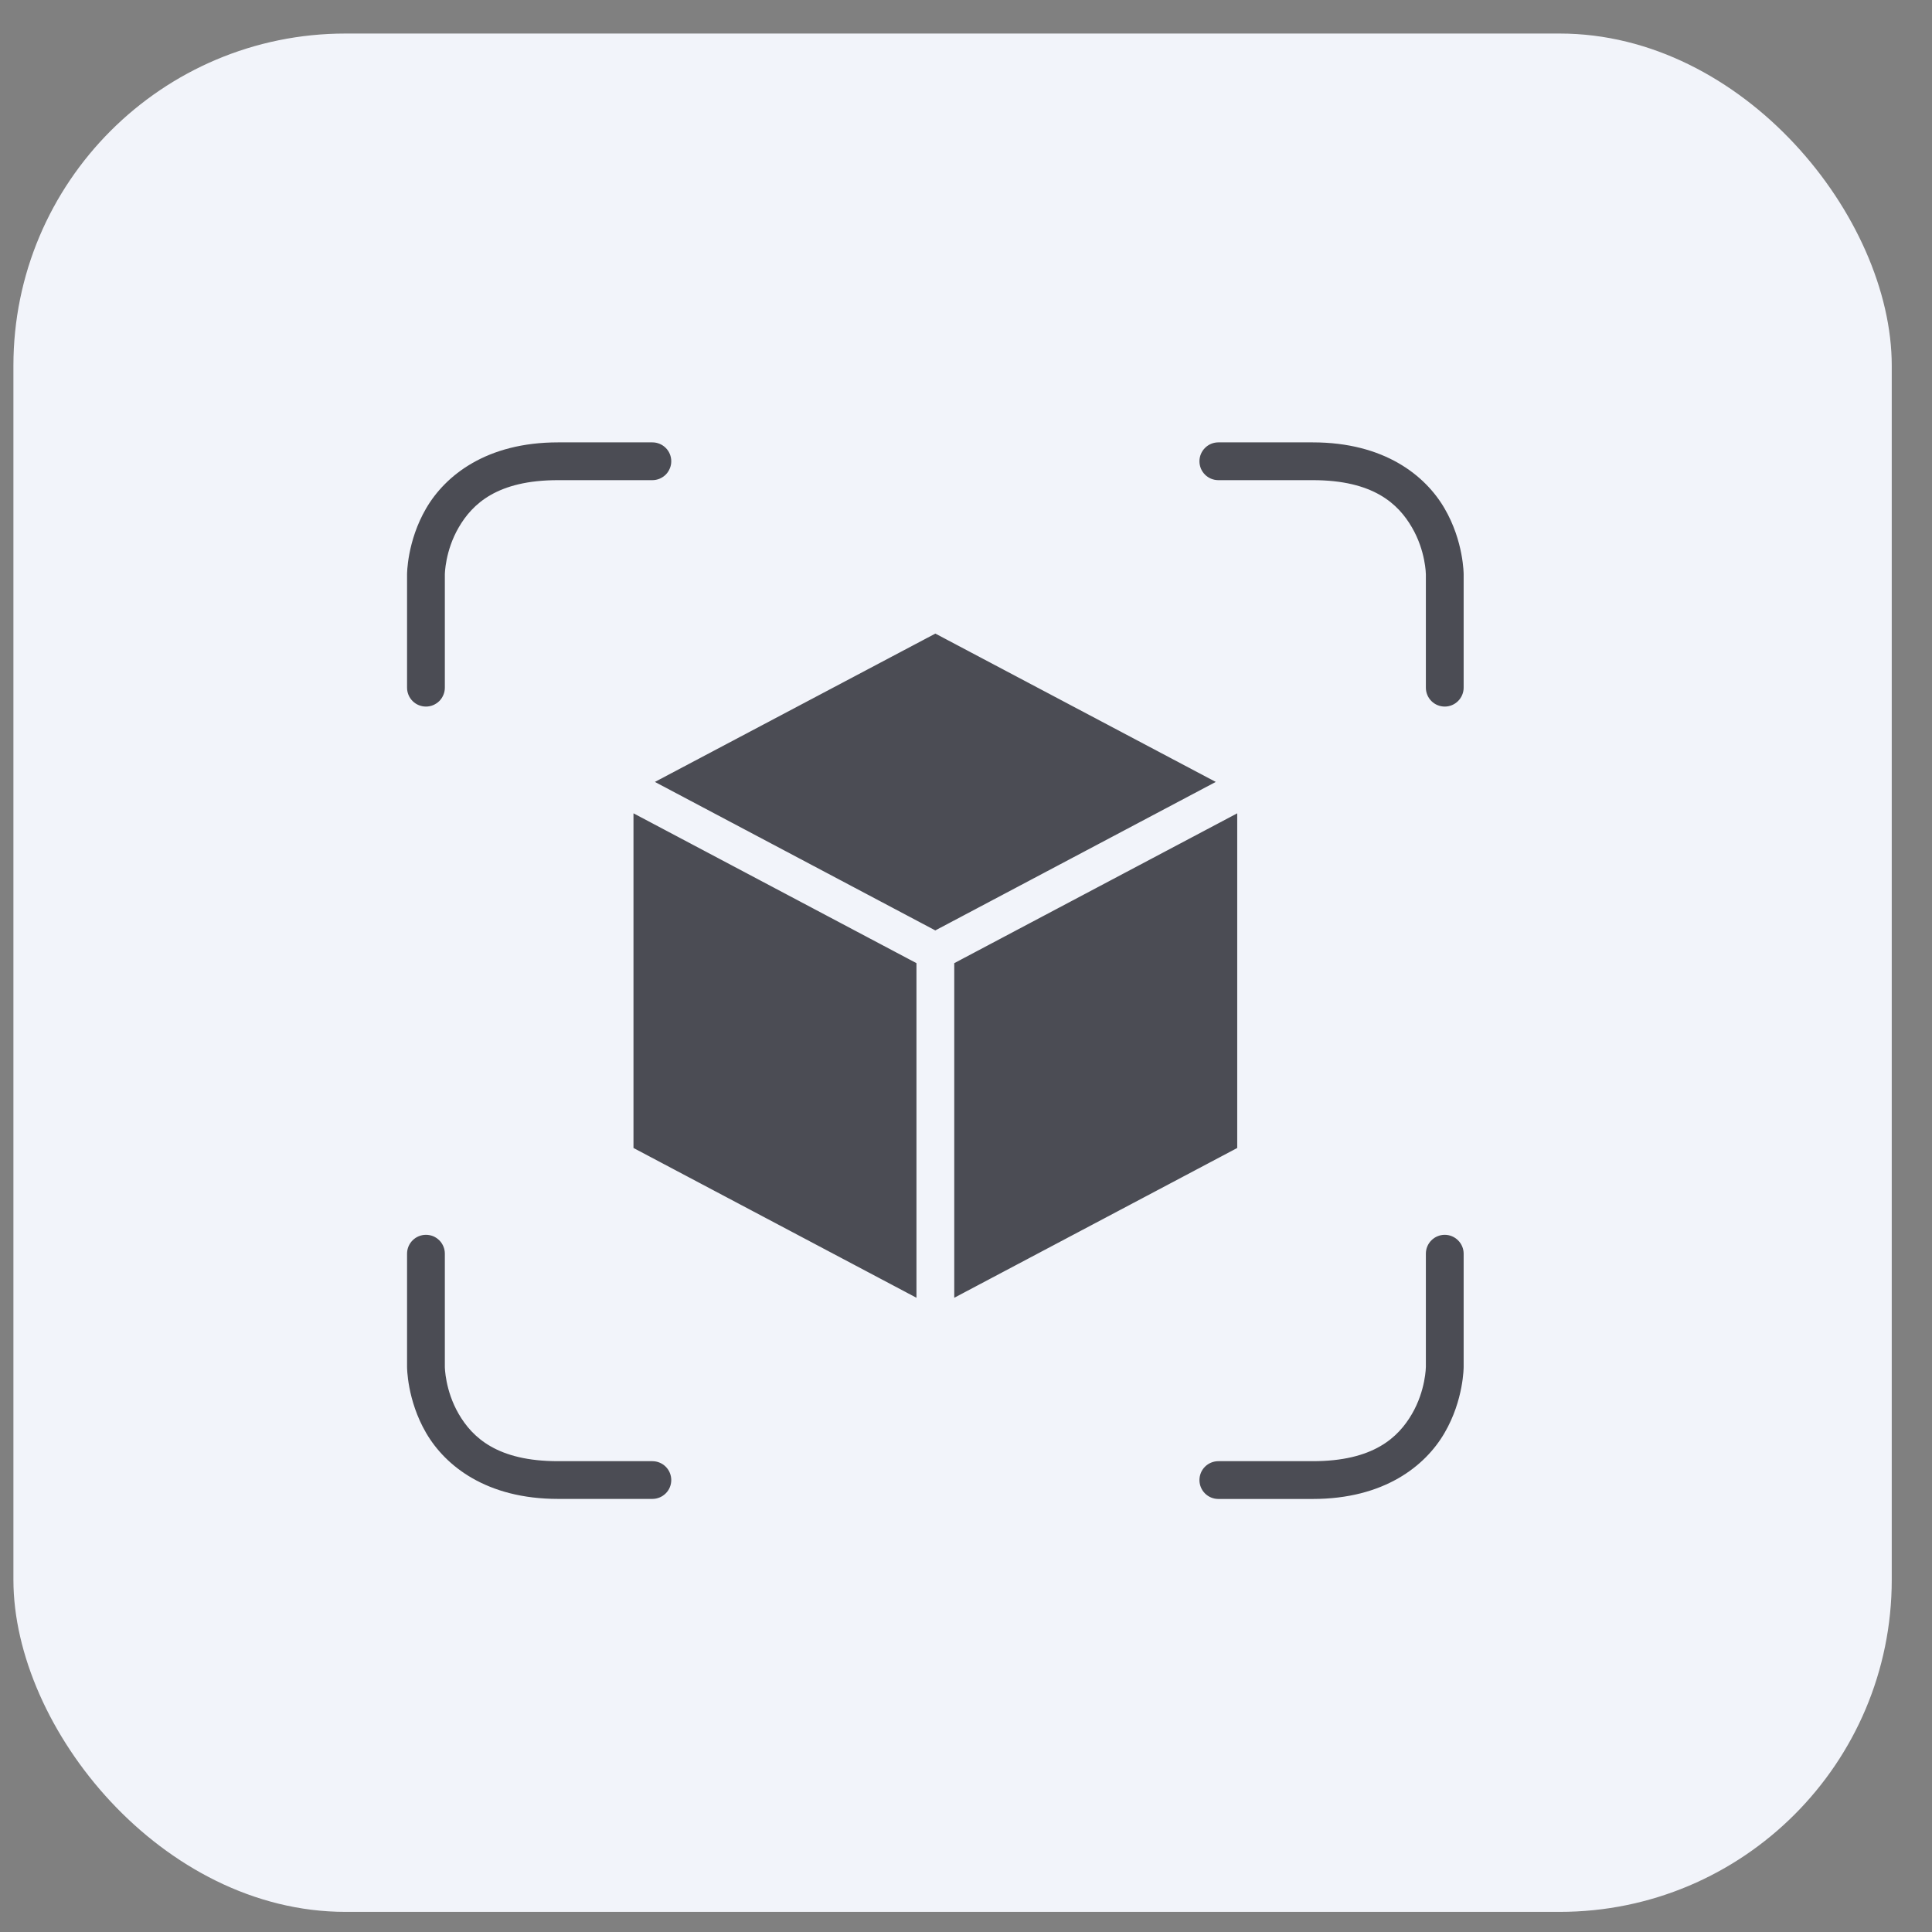
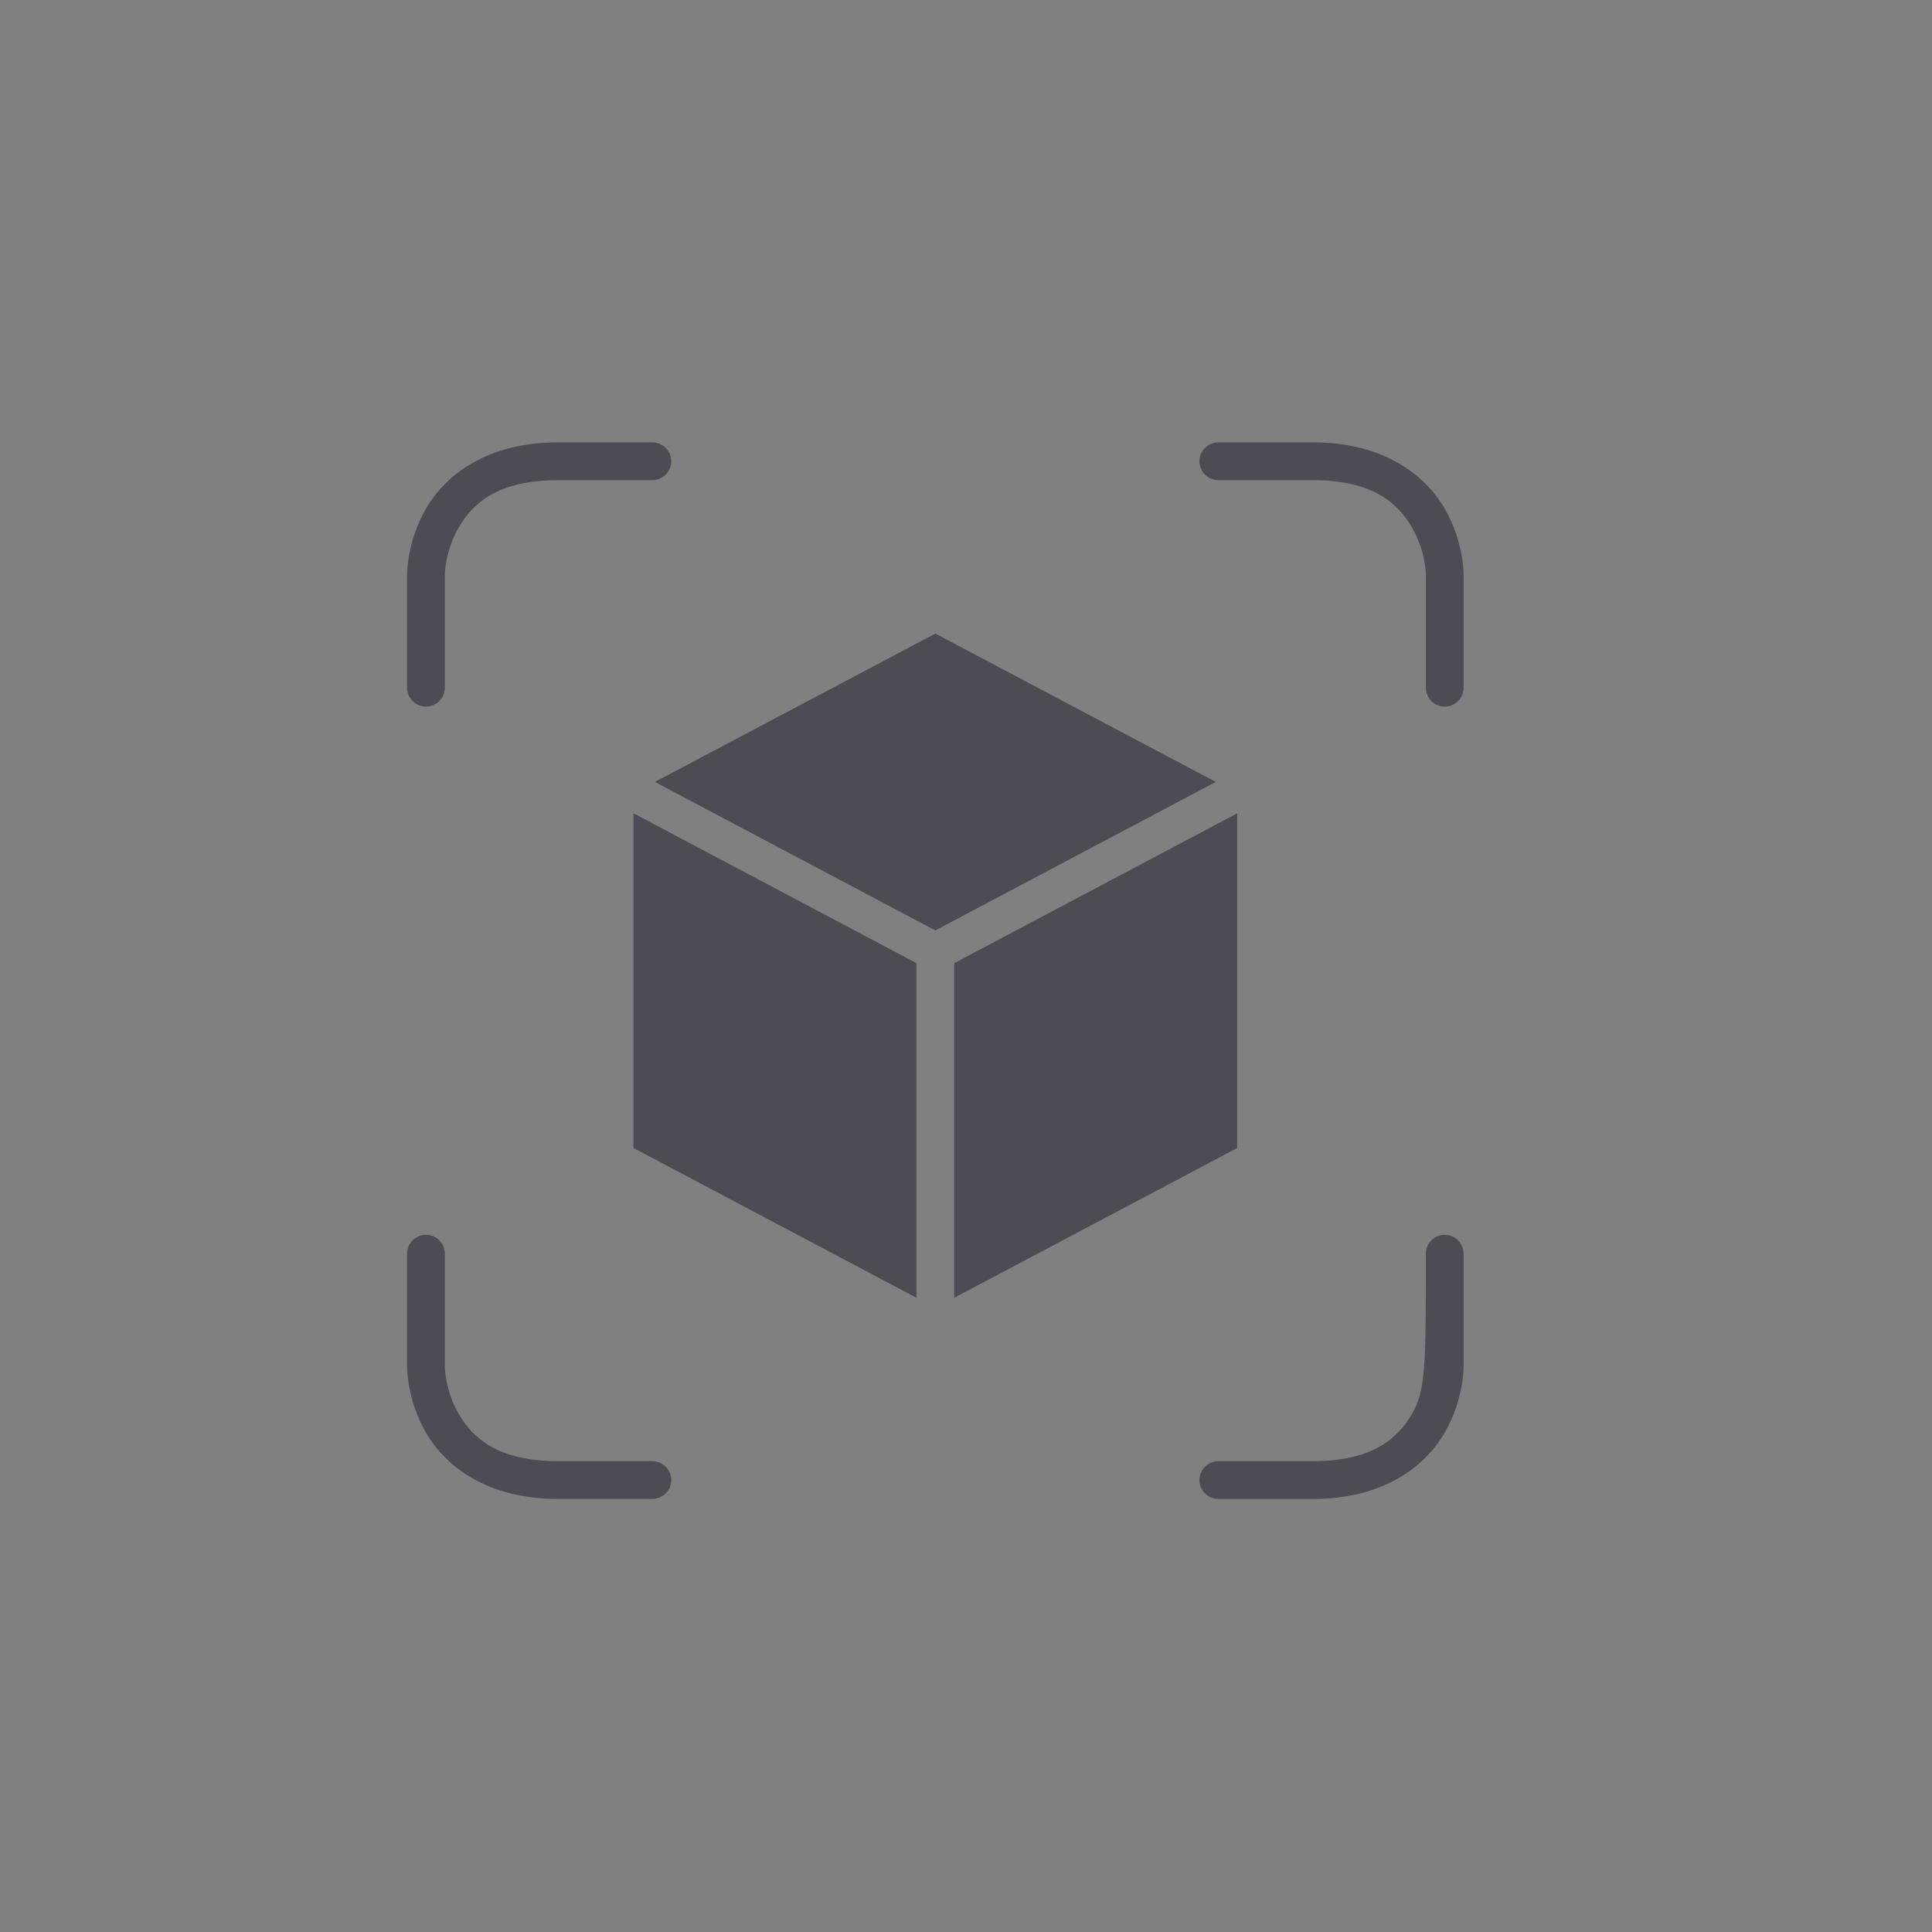
<svg xmlns="http://www.w3.org/2000/svg" width="36" height="36" viewBox="0 0 36 36" fill="none">
  <rect x="0" y="0" width="36" height="36" fill="#808080" stroke="none" />
-   <rect x="0.25" y="0.625" width="35" height="35" rx="6.188" fill="#F2F4FA" />
-   <path d="M23.054 15.155V21.391L17.781 24.182V17.947L23.054 15.155ZM11.804 15.155L17.077 17.947V24.182L11.804 21.391V15.155ZM17.429 11.806L22.654 14.57L17.428 17.337L12.203 14.57L17.429 11.806ZM10.398 8.243C9.067 8.243 8.3 8.857 7.941 9.472C7.582 10.088 7.585 10.704 7.585 10.704V12.814C7.585 12.907 7.622 12.997 7.688 13.063C7.754 13.129 7.844 13.166 7.937 13.166C7.983 13.166 8.029 13.157 8.072 13.139C8.114 13.121 8.153 13.095 8.186 13.063C8.219 13.03 8.244 12.991 8.262 12.948C8.28 12.906 8.289 12.86 8.289 12.814V10.704C8.289 10.704 8.292 10.266 8.548 9.827C8.804 9.387 9.268 8.947 10.398 8.947H12.156C12.202 8.947 12.248 8.938 12.291 8.92C12.333 8.902 12.372 8.876 12.405 8.844C12.438 8.811 12.463 8.772 12.481 8.729C12.499 8.687 12.508 8.641 12.508 8.595C12.508 8.501 12.471 8.412 12.405 8.346C12.339 8.28 12.249 8.243 12.156 8.243H10.398ZM22.702 8.243C22.609 8.243 22.519 8.28 22.453 8.347C22.387 8.413 22.35 8.502 22.35 8.595C22.35 8.689 22.387 8.778 22.453 8.844C22.519 8.91 22.609 8.947 22.702 8.947H24.461C25.59 8.947 26.053 9.387 26.309 9.827C26.566 10.266 26.569 10.703 26.569 10.703V12.814C26.569 12.907 26.606 12.997 26.672 13.063C26.738 13.129 26.827 13.166 26.921 13.166C27.014 13.166 27.103 13.129 27.169 13.063C27.235 12.997 27.273 12.907 27.273 12.814V10.704C27.273 10.704 27.276 10.088 26.916 9.472C26.558 8.857 25.791 8.243 24.461 8.243H22.702ZM7.937 23.009C7.844 23.009 7.754 23.046 7.688 23.112C7.622 23.178 7.585 23.267 7.585 23.36V25.469C7.585 25.469 7.582 26.087 7.941 26.702C8.3 27.317 9.067 27.93 10.398 27.93H12.156C12.249 27.93 12.339 27.893 12.405 27.827C12.471 27.762 12.508 27.672 12.508 27.579C12.508 27.486 12.471 27.396 12.405 27.33C12.339 27.264 12.249 27.227 12.156 27.227H10.398C9.268 27.227 8.804 26.787 8.548 26.348C8.292 25.908 8.289 25.469 8.289 25.469V23.36C8.289 23.314 8.28 23.268 8.262 23.226C8.244 23.183 8.219 23.144 8.186 23.112C8.153 23.079 8.114 23.053 8.072 23.035C8.029 23.018 7.983 23.009 7.937 23.009ZM26.921 23.009C26.827 23.009 26.738 23.046 26.672 23.112C26.606 23.178 26.569 23.267 26.569 23.36V25.469C26.569 25.469 26.566 25.908 26.309 26.348C26.053 26.787 25.59 27.227 24.461 27.227H22.702C22.609 27.227 22.519 27.264 22.453 27.33C22.387 27.396 22.35 27.486 22.35 27.579C22.35 27.672 22.387 27.762 22.453 27.828C22.519 27.894 22.609 27.931 22.702 27.931H24.461C25.791 27.931 26.558 27.317 26.916 26.702C27.276 26.086 27.273 25.469 27.273 25.469V23.36C27.273 23.267 27.235 23.178 27.169 23.112C27.103 23.046 27.014 23.009 26.921 23.009Z" fill="#4B4C54" />
+   <path d="M23.054 15.155V21.391L17.781 24.182V17.947L23.054 15.155ZM11.804 15.155L17.077 17.947V24.182L11.804 21.391V15.155ZM17.429 11.806L22.654 14.57L17.428 17.337L12.203 14.57L17.429 11.806ZM10.398 8.243C9.067 8.243 8.3 8.857 7.941 9.472C7.582 10.088 7.585 10.704 7.585 10.704V12.814C7.585 12.907 7.622 12.997 7.688 13.063C7.754 13.129 7.844 13.166 7.937 13.166C7.983 13.166 8.029 13.157 8.072 13.139C8.114 13.121 8.153 13.095 8.186 13.063C8.219 13.03 8.244 12.991 8.262 12.948C8.28 12.906 8.289 12.86 8.289 12.814V10.704C8.289 10.704 8.292 10.266 8.548 9.827C8.804 9.387 9.268 8.947 10.398 8.947H12.156C12.202 8.947 12.248 8.938 12.291 8.92C12.333 8.902 12.372 8.876 12.405 8.844C12.438 8.811 12.463 8.772 12.481 8.729C12.499 8.687 12.508 8.641 12.508 8.595C12.508 8.501 12.471 8.412 12.405 8.346C12.339 8.28 12.249 8.243 12.156 8.243H10.398ZM22.702 8.243C22.609 8.243 22.519 8.28 22.453 8.347C22.387 8.413 22.35 8.502 22.35 8.595C22.35 8.689 22.387 8.778 22.453 8.844C22.519 8.91 22.609 8.947 22.702 8.947H24.461C25.59 8.947 26.053 9.387 26.309 9.827C26.566 10.266 26.569 10.703 26.569 10.703V12.814C26.569 12.907 26.606 12.997 26.672 13.063C26.738 13.129 26.827 13.166 26.921 13.166C27.014 13.166 27.103 13.129 27.169 13.063C27.235 12.997 27.273 12.907 27.273 12.814V10.704C27.273 10.704 27.276 10.088 26.916 9.472C26.558 8.857 25.791 8.243 24.461 8.243H22.702ZM7.937 23.009C7.844 23.009 7.754 23.046 7.688 23.112C7.622 23.178 7.585 23.267 7.585 23.36V25.469C7.585 25.469 7.582 26.087 7.941 26.702C8.3 27.317 9.067 27.93 10.398 27.93H12.156C12.249 27.93 12.339 27.893 12.405 27.827C12.471 27.762 12.508 27.672 12.508 27.579C12.508 27.486 12.471 27.396 12.405 27.33C12.339 27.264 12.249 27.227 12.156 27.227H10.398C9.268 27.227 8.804 26.787 8.548 26.348C8.292 25.908 8.289 25.469 8.289 25.469V23.36C8.289 23.314 8.28 23.268 8.262 23.226C8.244 23.183 8.219 23.144 8.186 23.112C8.153 23.079 8.114 23.053 8.072 23.035C8.029 23.018 7.983 23.009 7.937 23.009ZM26.921 23.009C26.827 23.009 26.738 23.046 26.672 23.112C26.606 23.178 26.569 23.267 26.569 23.36C26.569 25.469 26.566 25.908 26.309 26.348C26.053 26.787 25.59 27.227 24.461 27.227H22.702C22.609 27.227 22.519 27.264 22.453 27.33C22.387 27.396 22.35 27.486 22.35 27.579C22.35 27.672 22.387 27.762 22.453 27.828C22.519 27.894 22.609 27.931 22.702 27.931H24.461C25.791 27.931 26.558 27.317 26.916 26.702C27.276 26.086 27.273 25.469 27.273 25.469V23.36C27.273 23.267 27.235 23.178 27.169 23.112C27.103 23.046 27.014 23.009 26.921 23.009Z" fill="#4B4C54" />
</svg>